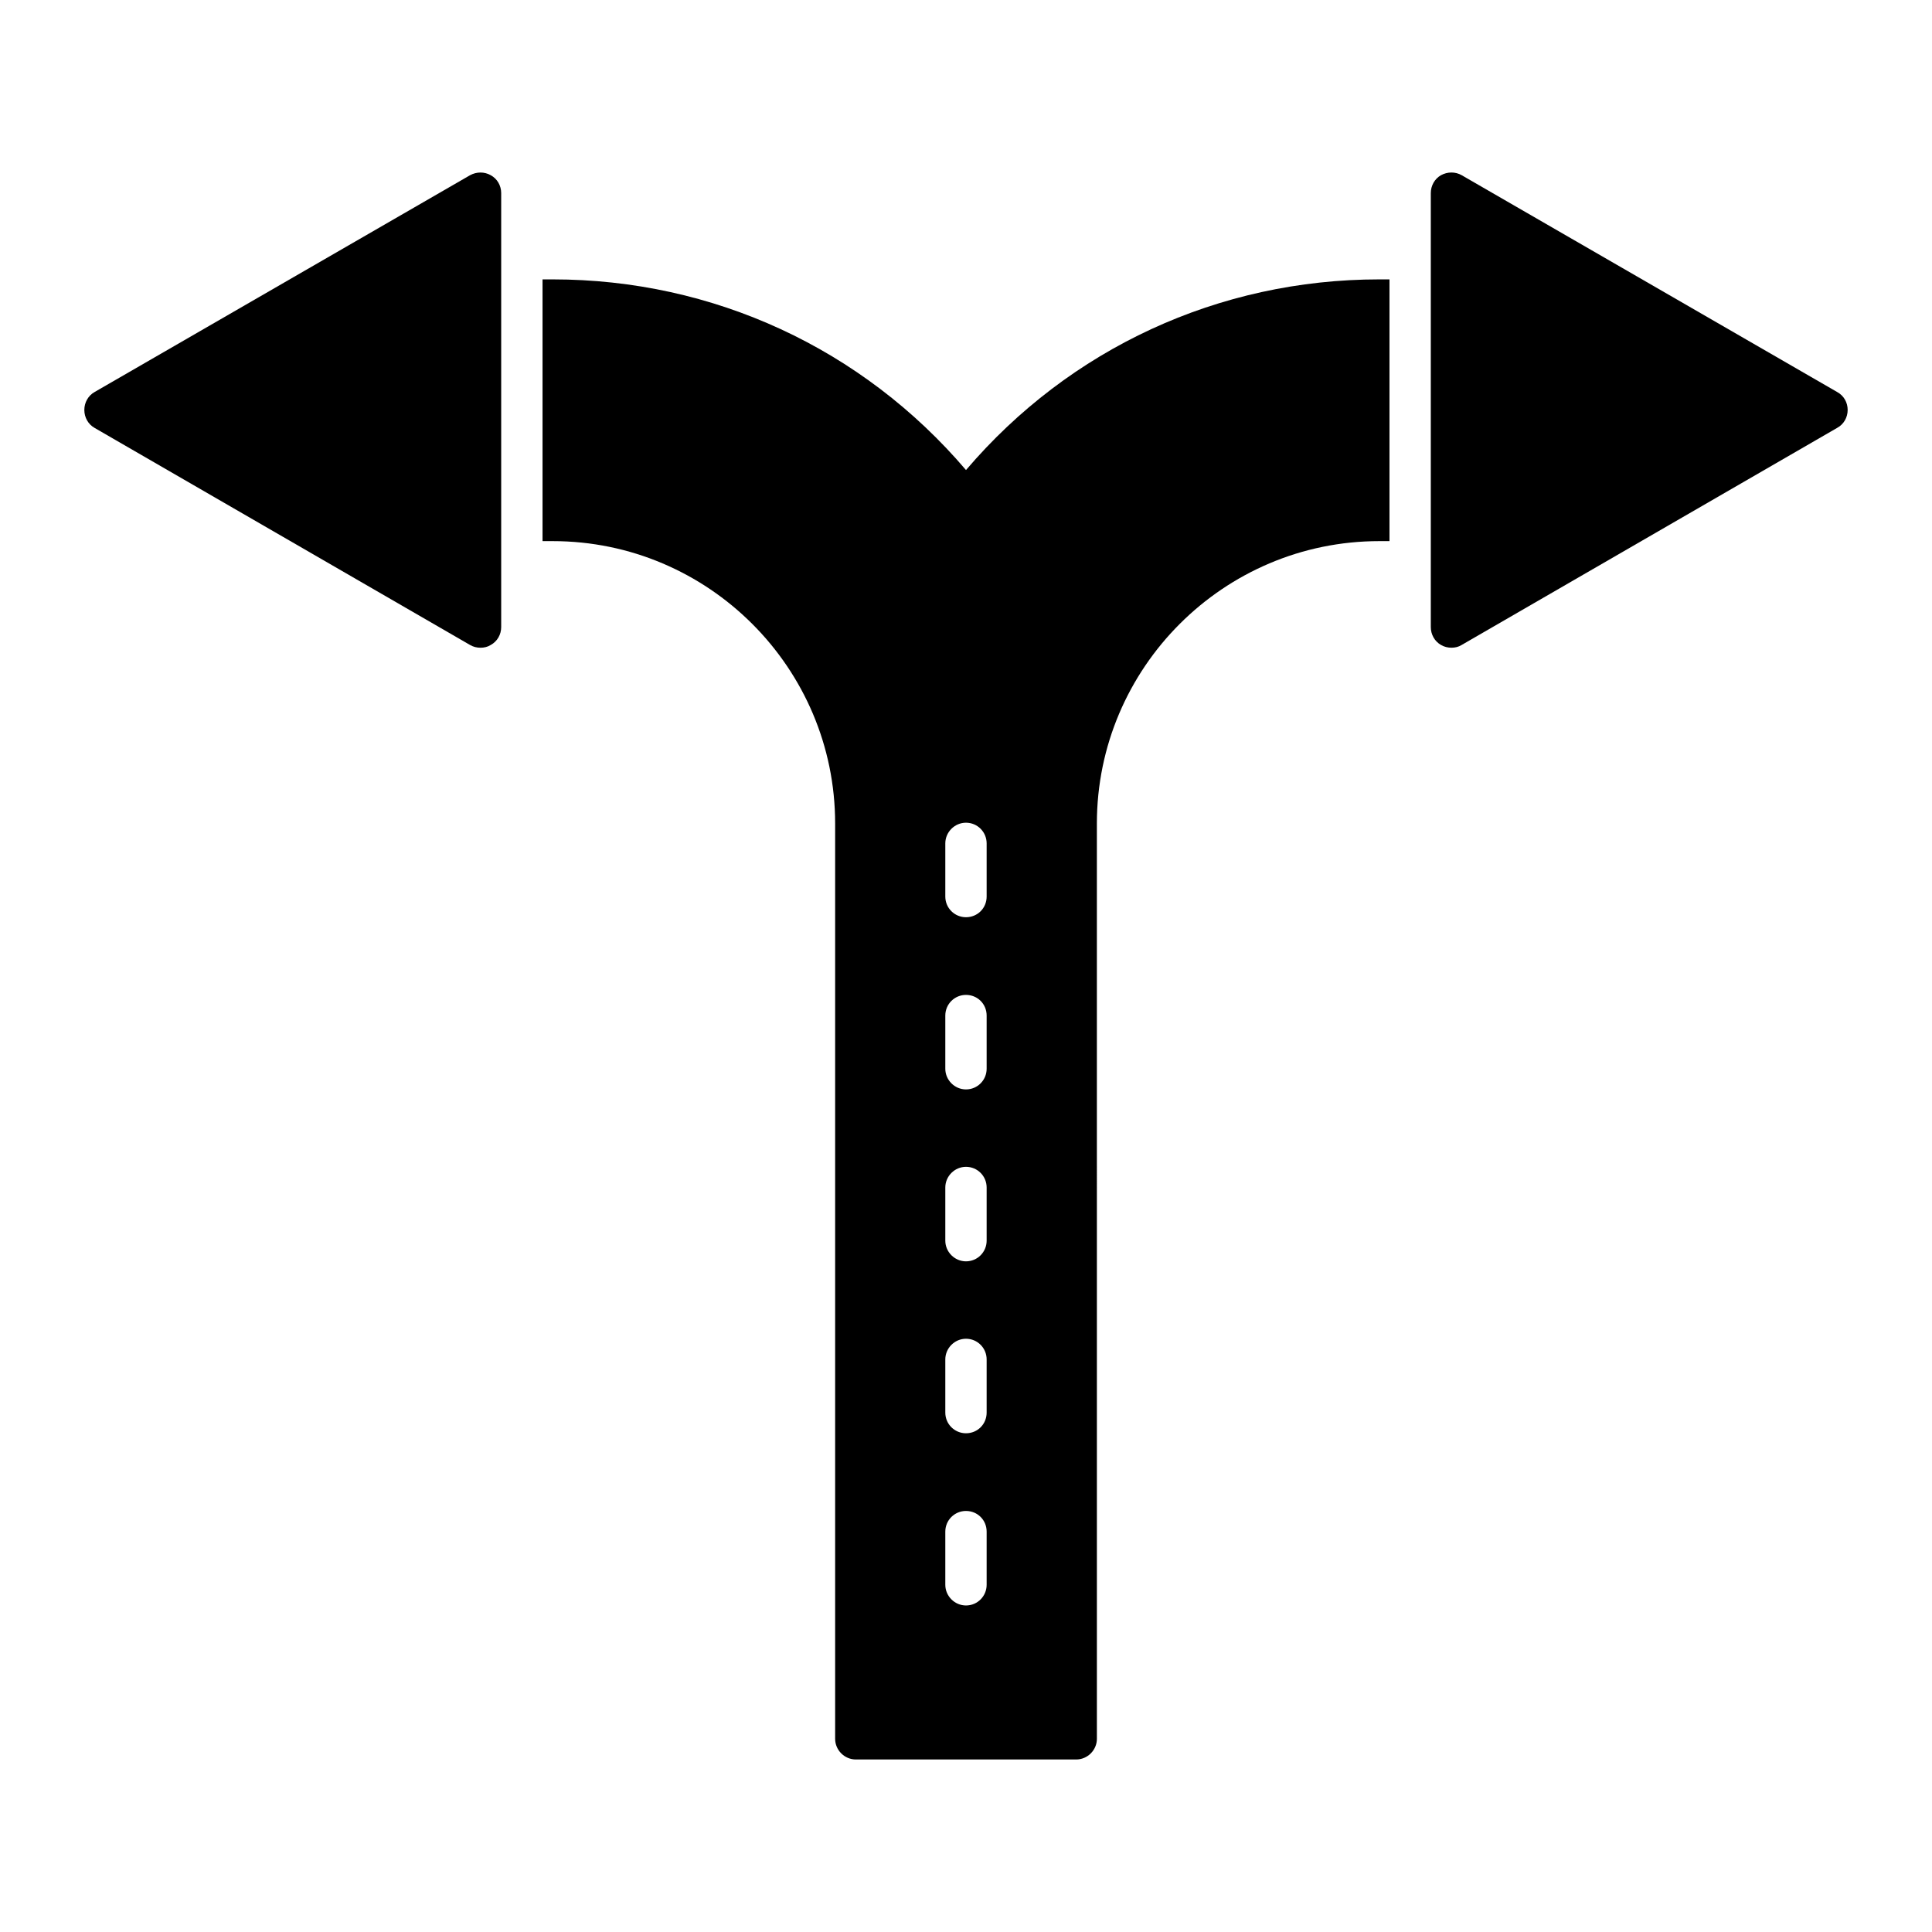
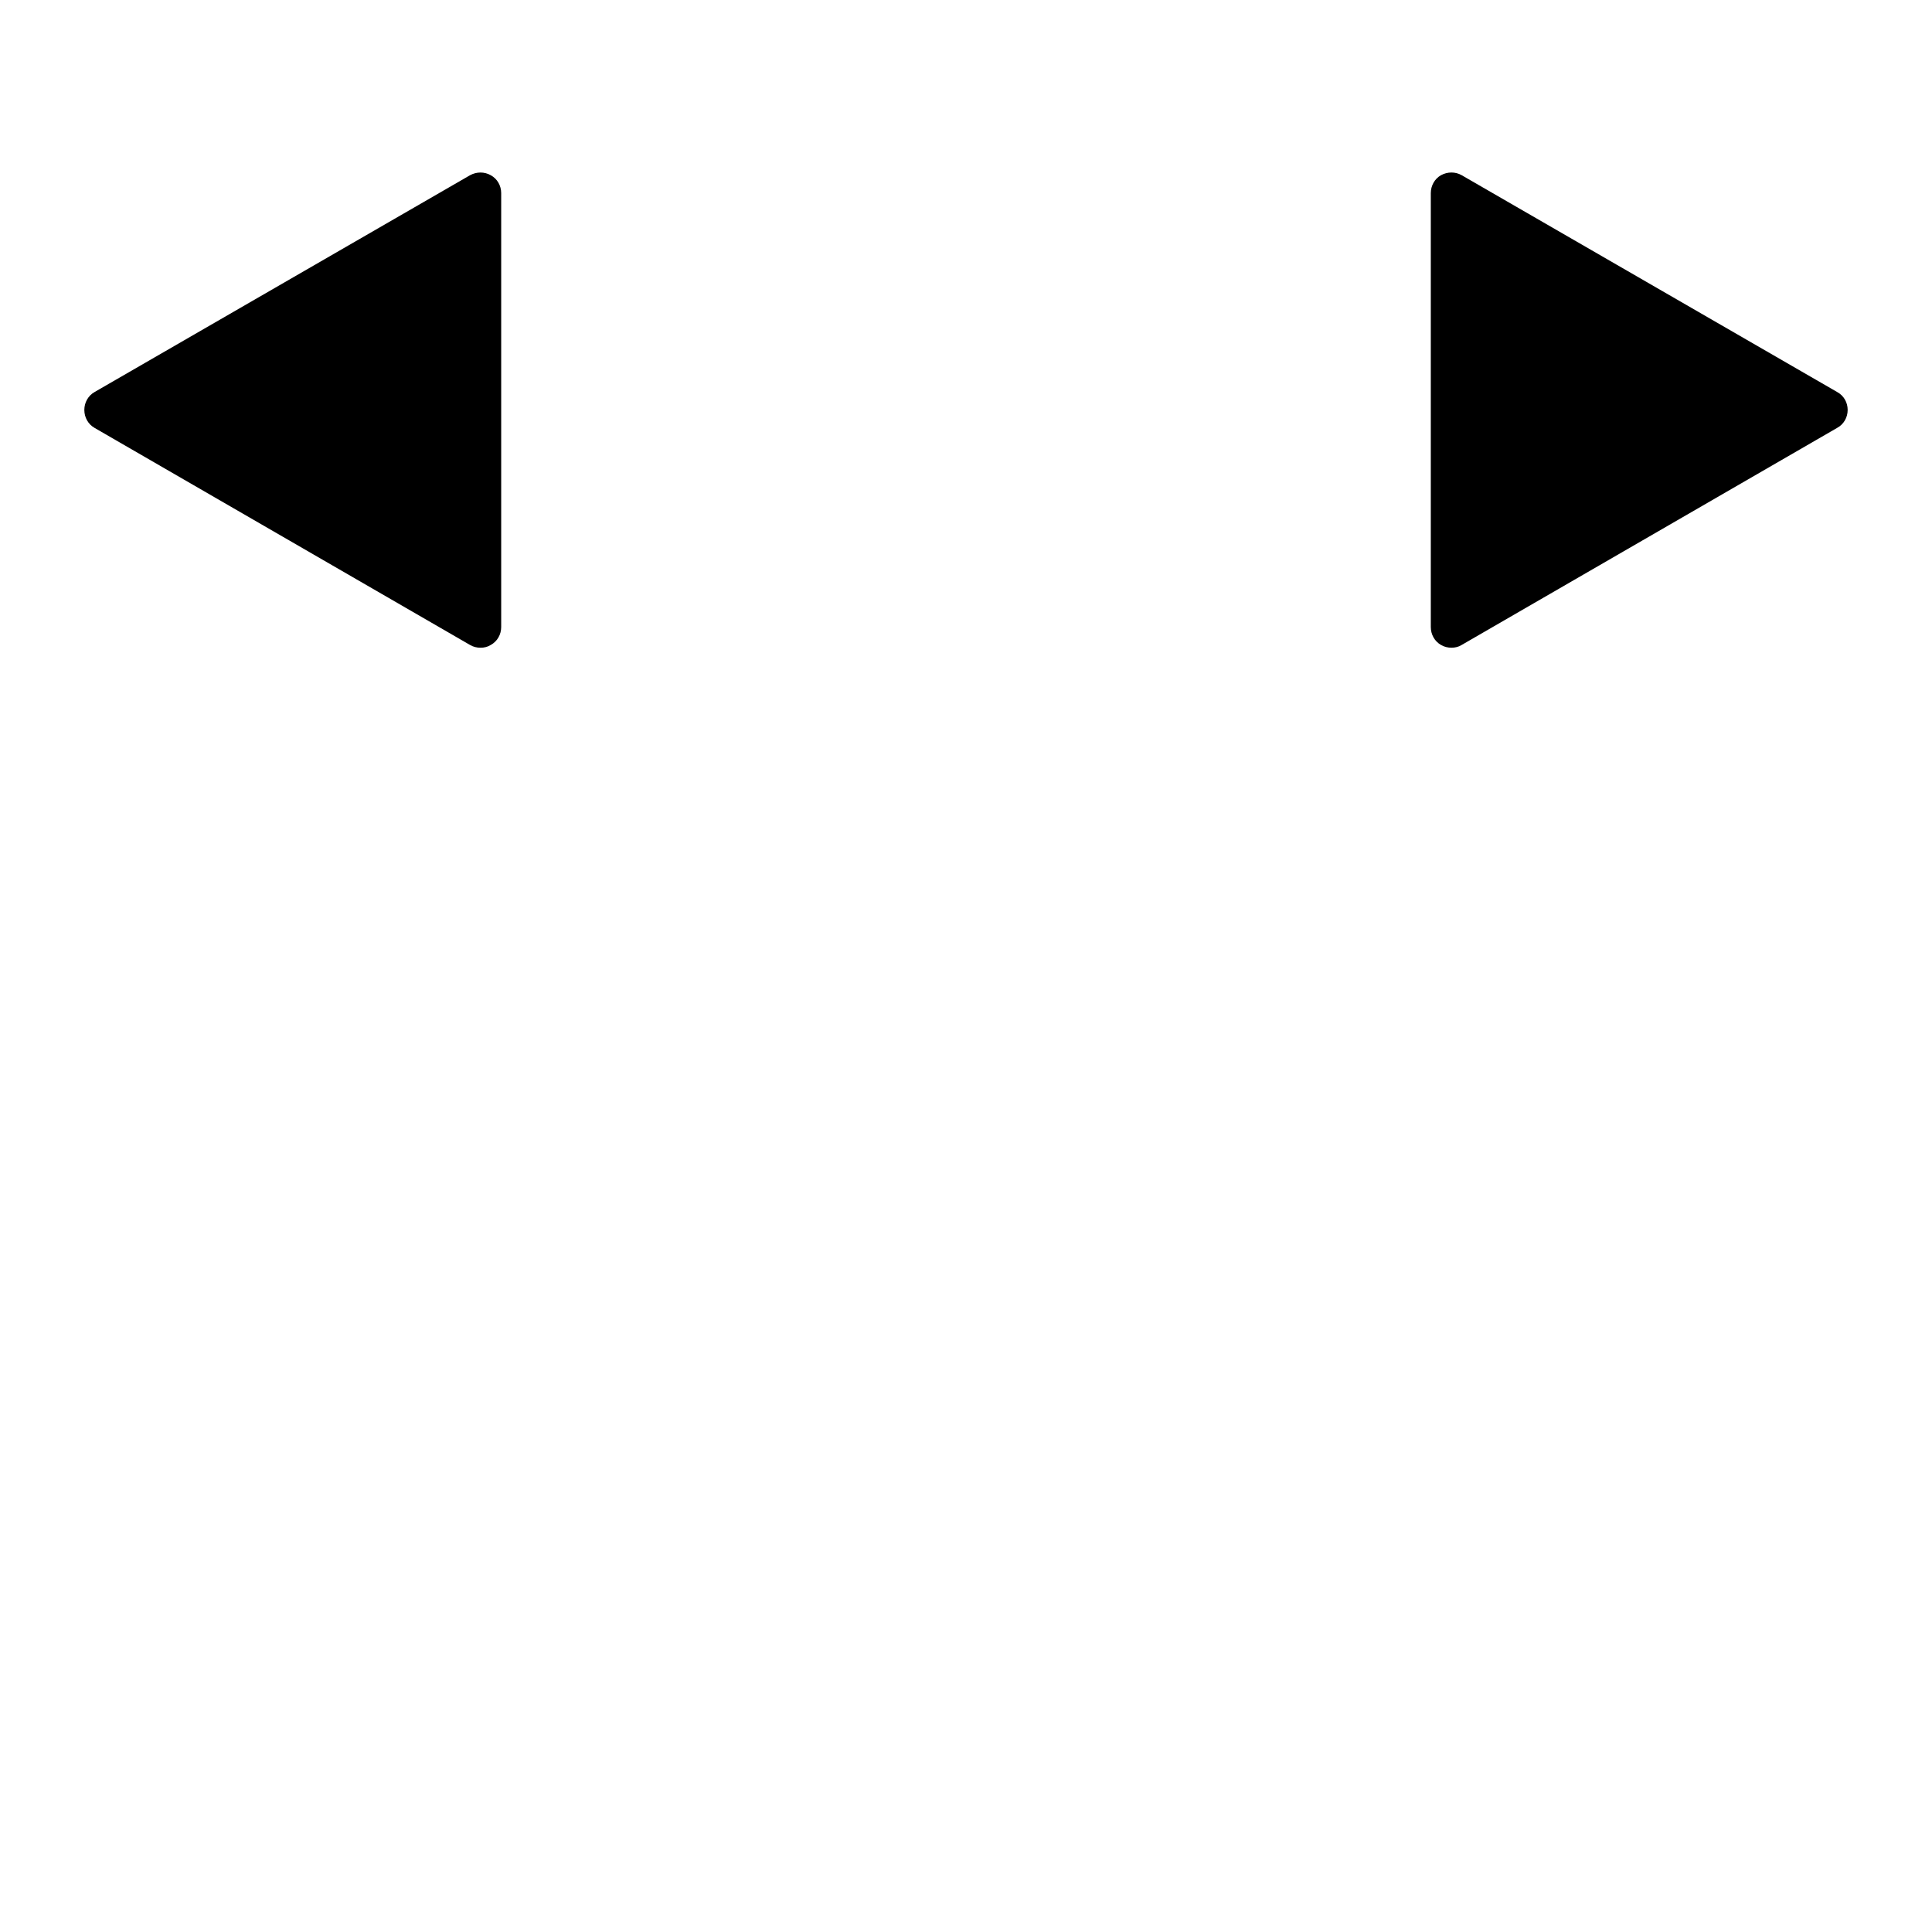
<svg xmlns="http://www.w3.org/2000/svg" fill="#000000" width="800px" height="800px" version="1.1" viewBox="144 144 512 512">
  <g>
    <path d="m633.65 252.64c0 1.973-1.023 3.797-2.773 4.746l-99.52 57.535c-0.805 0.512-1.754 0.73-2.703 0.73-0.949 0-1.898-0.219-2.773-0.73-1.68-0.949-2.703-2.773-2.703-4.746v-115c0-1.973 1.023-3.797 2.703-4.746 1.754-0.949 3.797-0.949 5.477 0l99.52 57.465c1.754 0.949 2.773 2.773 2.773 4.746z" />
    <path d="m276.82 195.18v115c0 1.973-1.023 3.797-2.773 4.746-0.805 0.512-1.754 0.73-2.703 0.73s-1.898-0.219-2.773-0.73l-99.52-57.535c-1.68-0.949-2.703-2.777-2.703-4.746 0-1.973 1.023-3.797 2.703-4.746l99.52-57.465c1.754-0.949 3.797-0.949 5.477 0 1.754 0.949 2.773 2.777 2.773 4.746z" />
-     <path d="m509.52 218.04c-42.566 0-82.07 18.328-109.52 50.527-27.453-32.199-66.957-50.527-109.52-50.527h-2.703v69.363h2.703c41.254 0 74.84 33.59 74.84 74.84v242.56c0 2.996 2.484 5.477 5.477 5.477h58.414c2.992 0 5.477-2.481 5.477-5.477l-0.004-242.56c0-41.254 33.586-74.84 74.84-74.84h2.703v-69.363zm-104.05 345.95c0 2.992-2.41 5.477-5.477 5.477-2.992 0-5.477-2.484-5.477-5.477v-14.094c0-3.066 2.484-5.477 5.477-5.477 3.066 0 5.477 2.41 5.477 5.477zm0-45.637c0 3.066-2.41 5.477-5.477 5.477-2.992 0-5.477-2.41-5.477-5.477v-14.094c0-2.992 2.484-5.477 5.477-5.477 3.066 0 5.477 2.481 5.477 5.477zm0-45.562c0 2.992-2.41 5.477-5.477 5.477-2.992 0-5.477-2.484-5.477-5.477v-14.094c0-2.992 2.484-5.477 5.477-5.477 3.066 0 5.477 2.481 5.477 5.477zm0-45.562c0 2.992-2.41 5.477-5.477 5.477-2.992 0-5.477-2.481-5.477-5.477v-14.094c0-3.066 2.484-5.477 5.477-5.477 3.066 0 5.477 2.41 5.477 5.477zm0-45.633c0 3.066-2.41 5.477-5.477 5.477-2.992 0-5.477-2.41-5.477-5.477v-14.094c0-2.992 2.484-5.477 5.477-5.477 3.066 0 5.477 2.484 5.477 5.477z" />
  </g>
</svg>